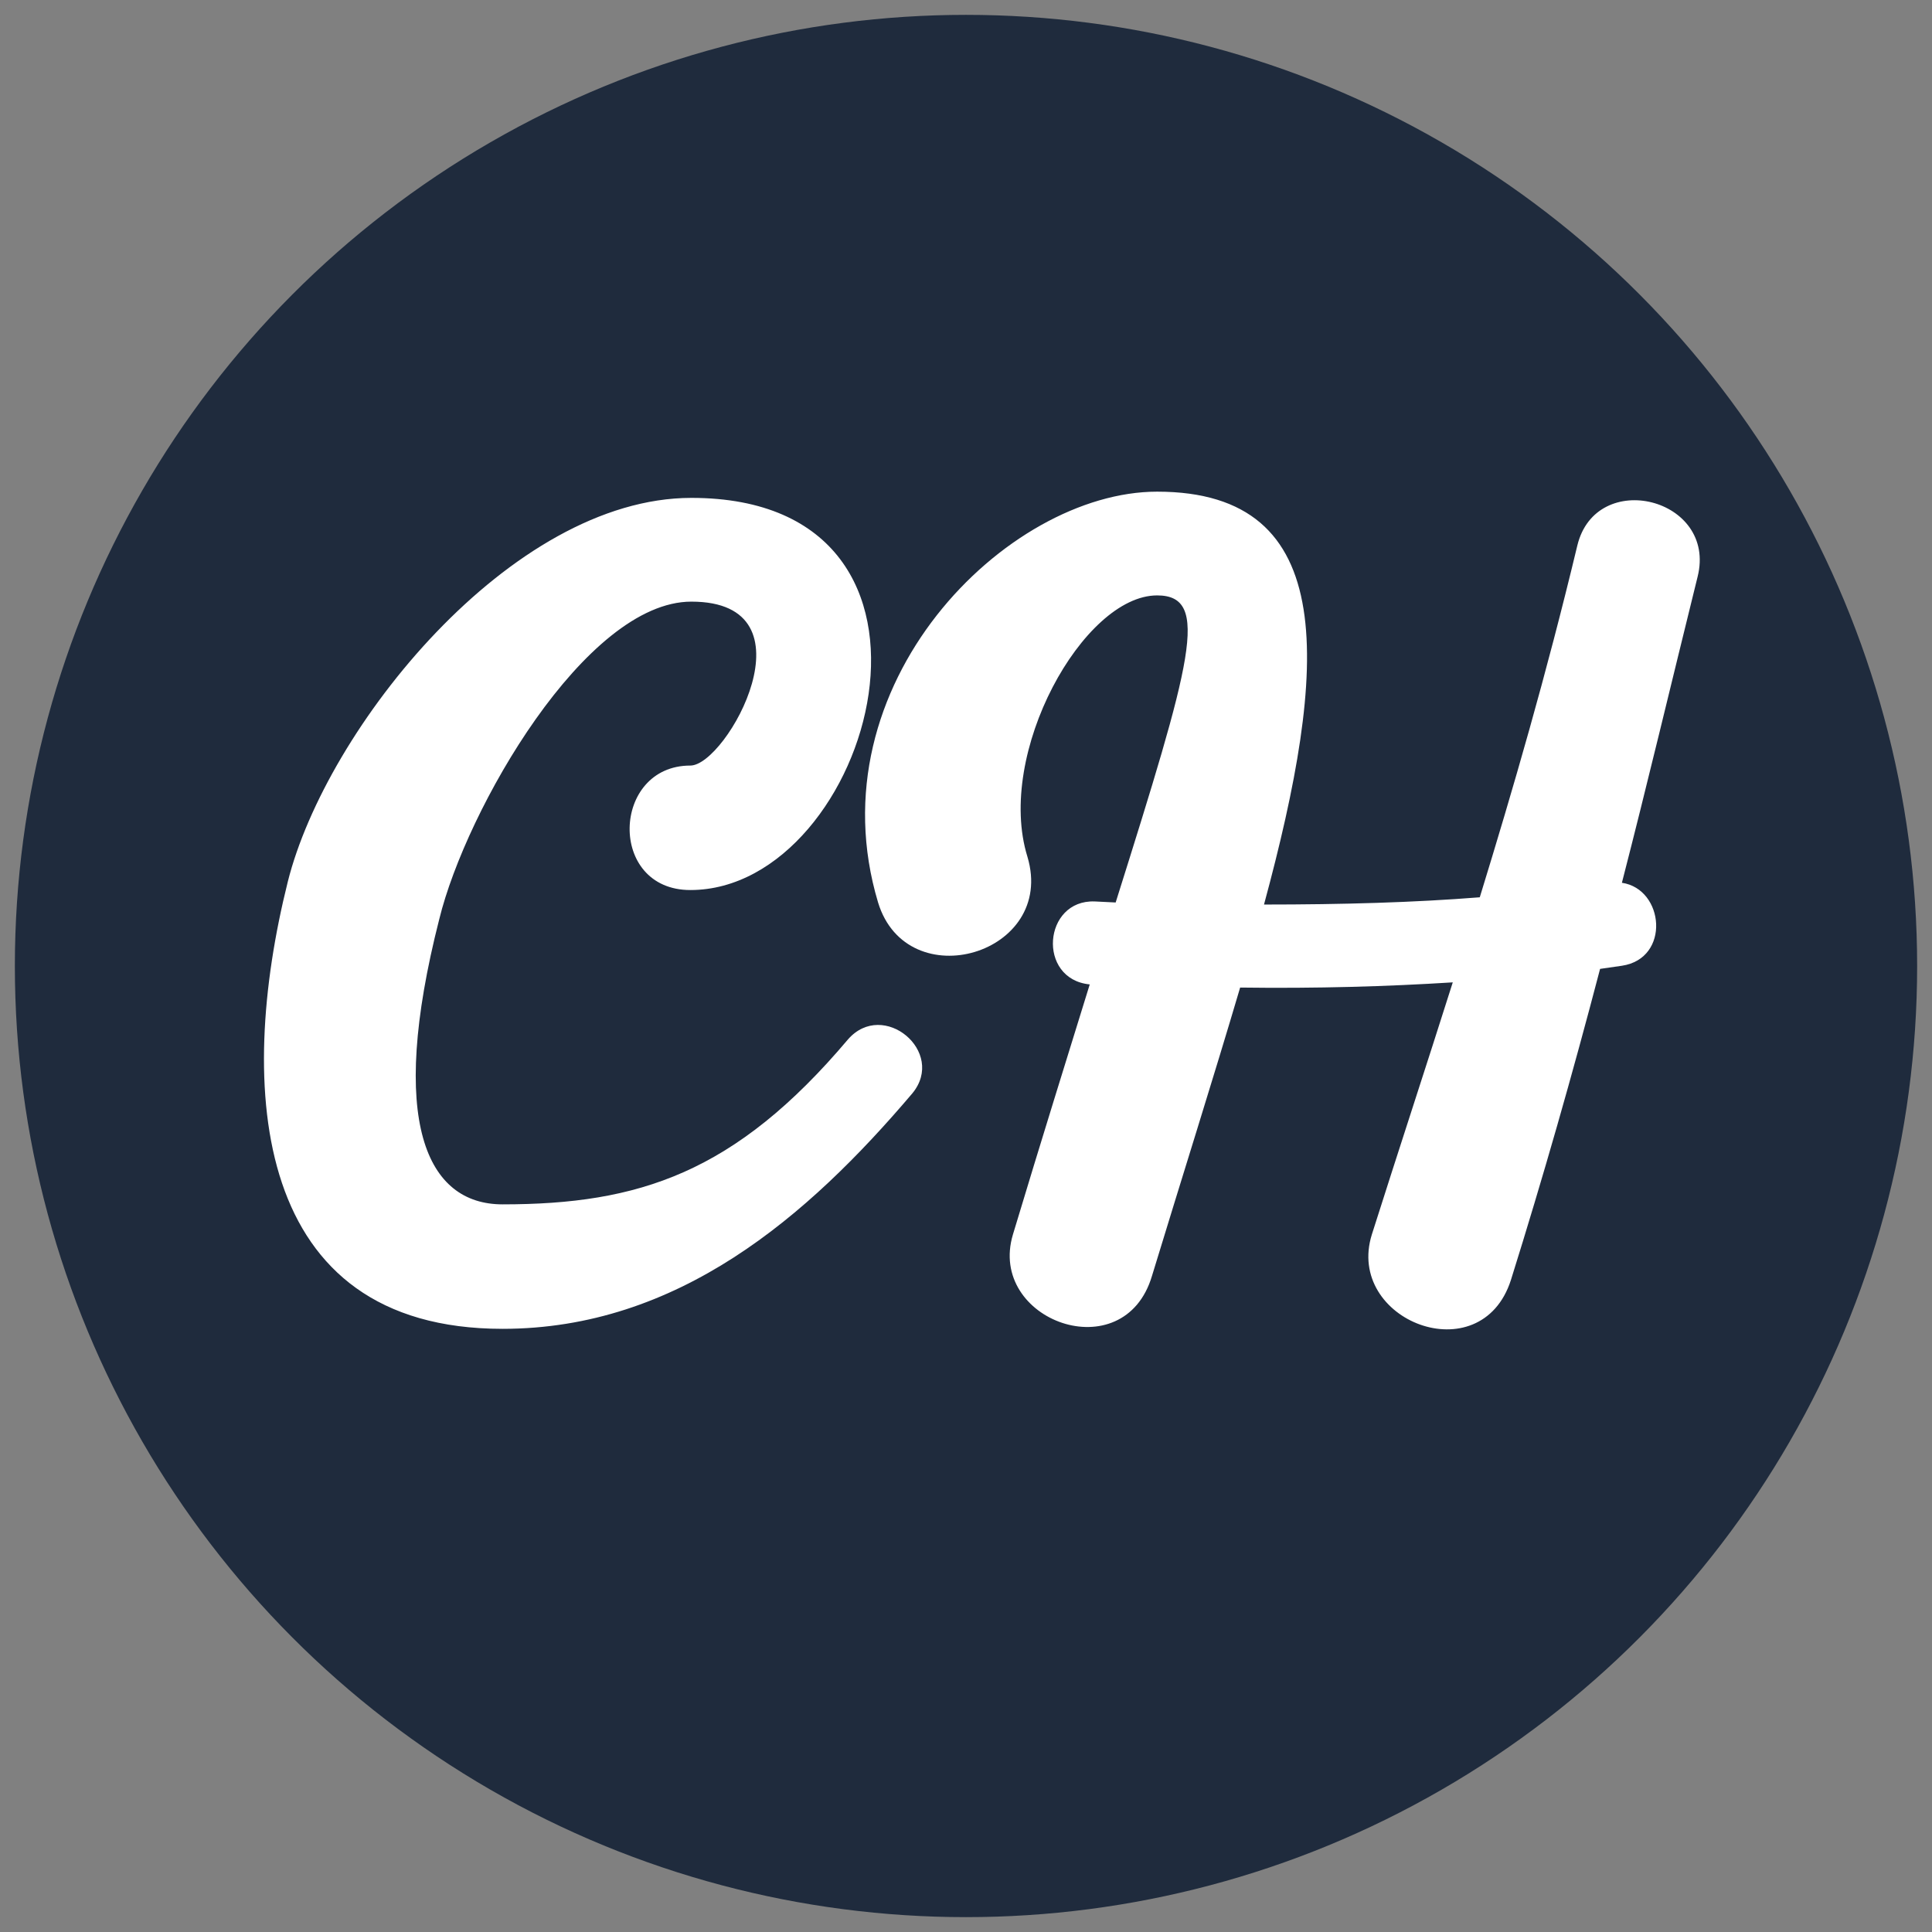
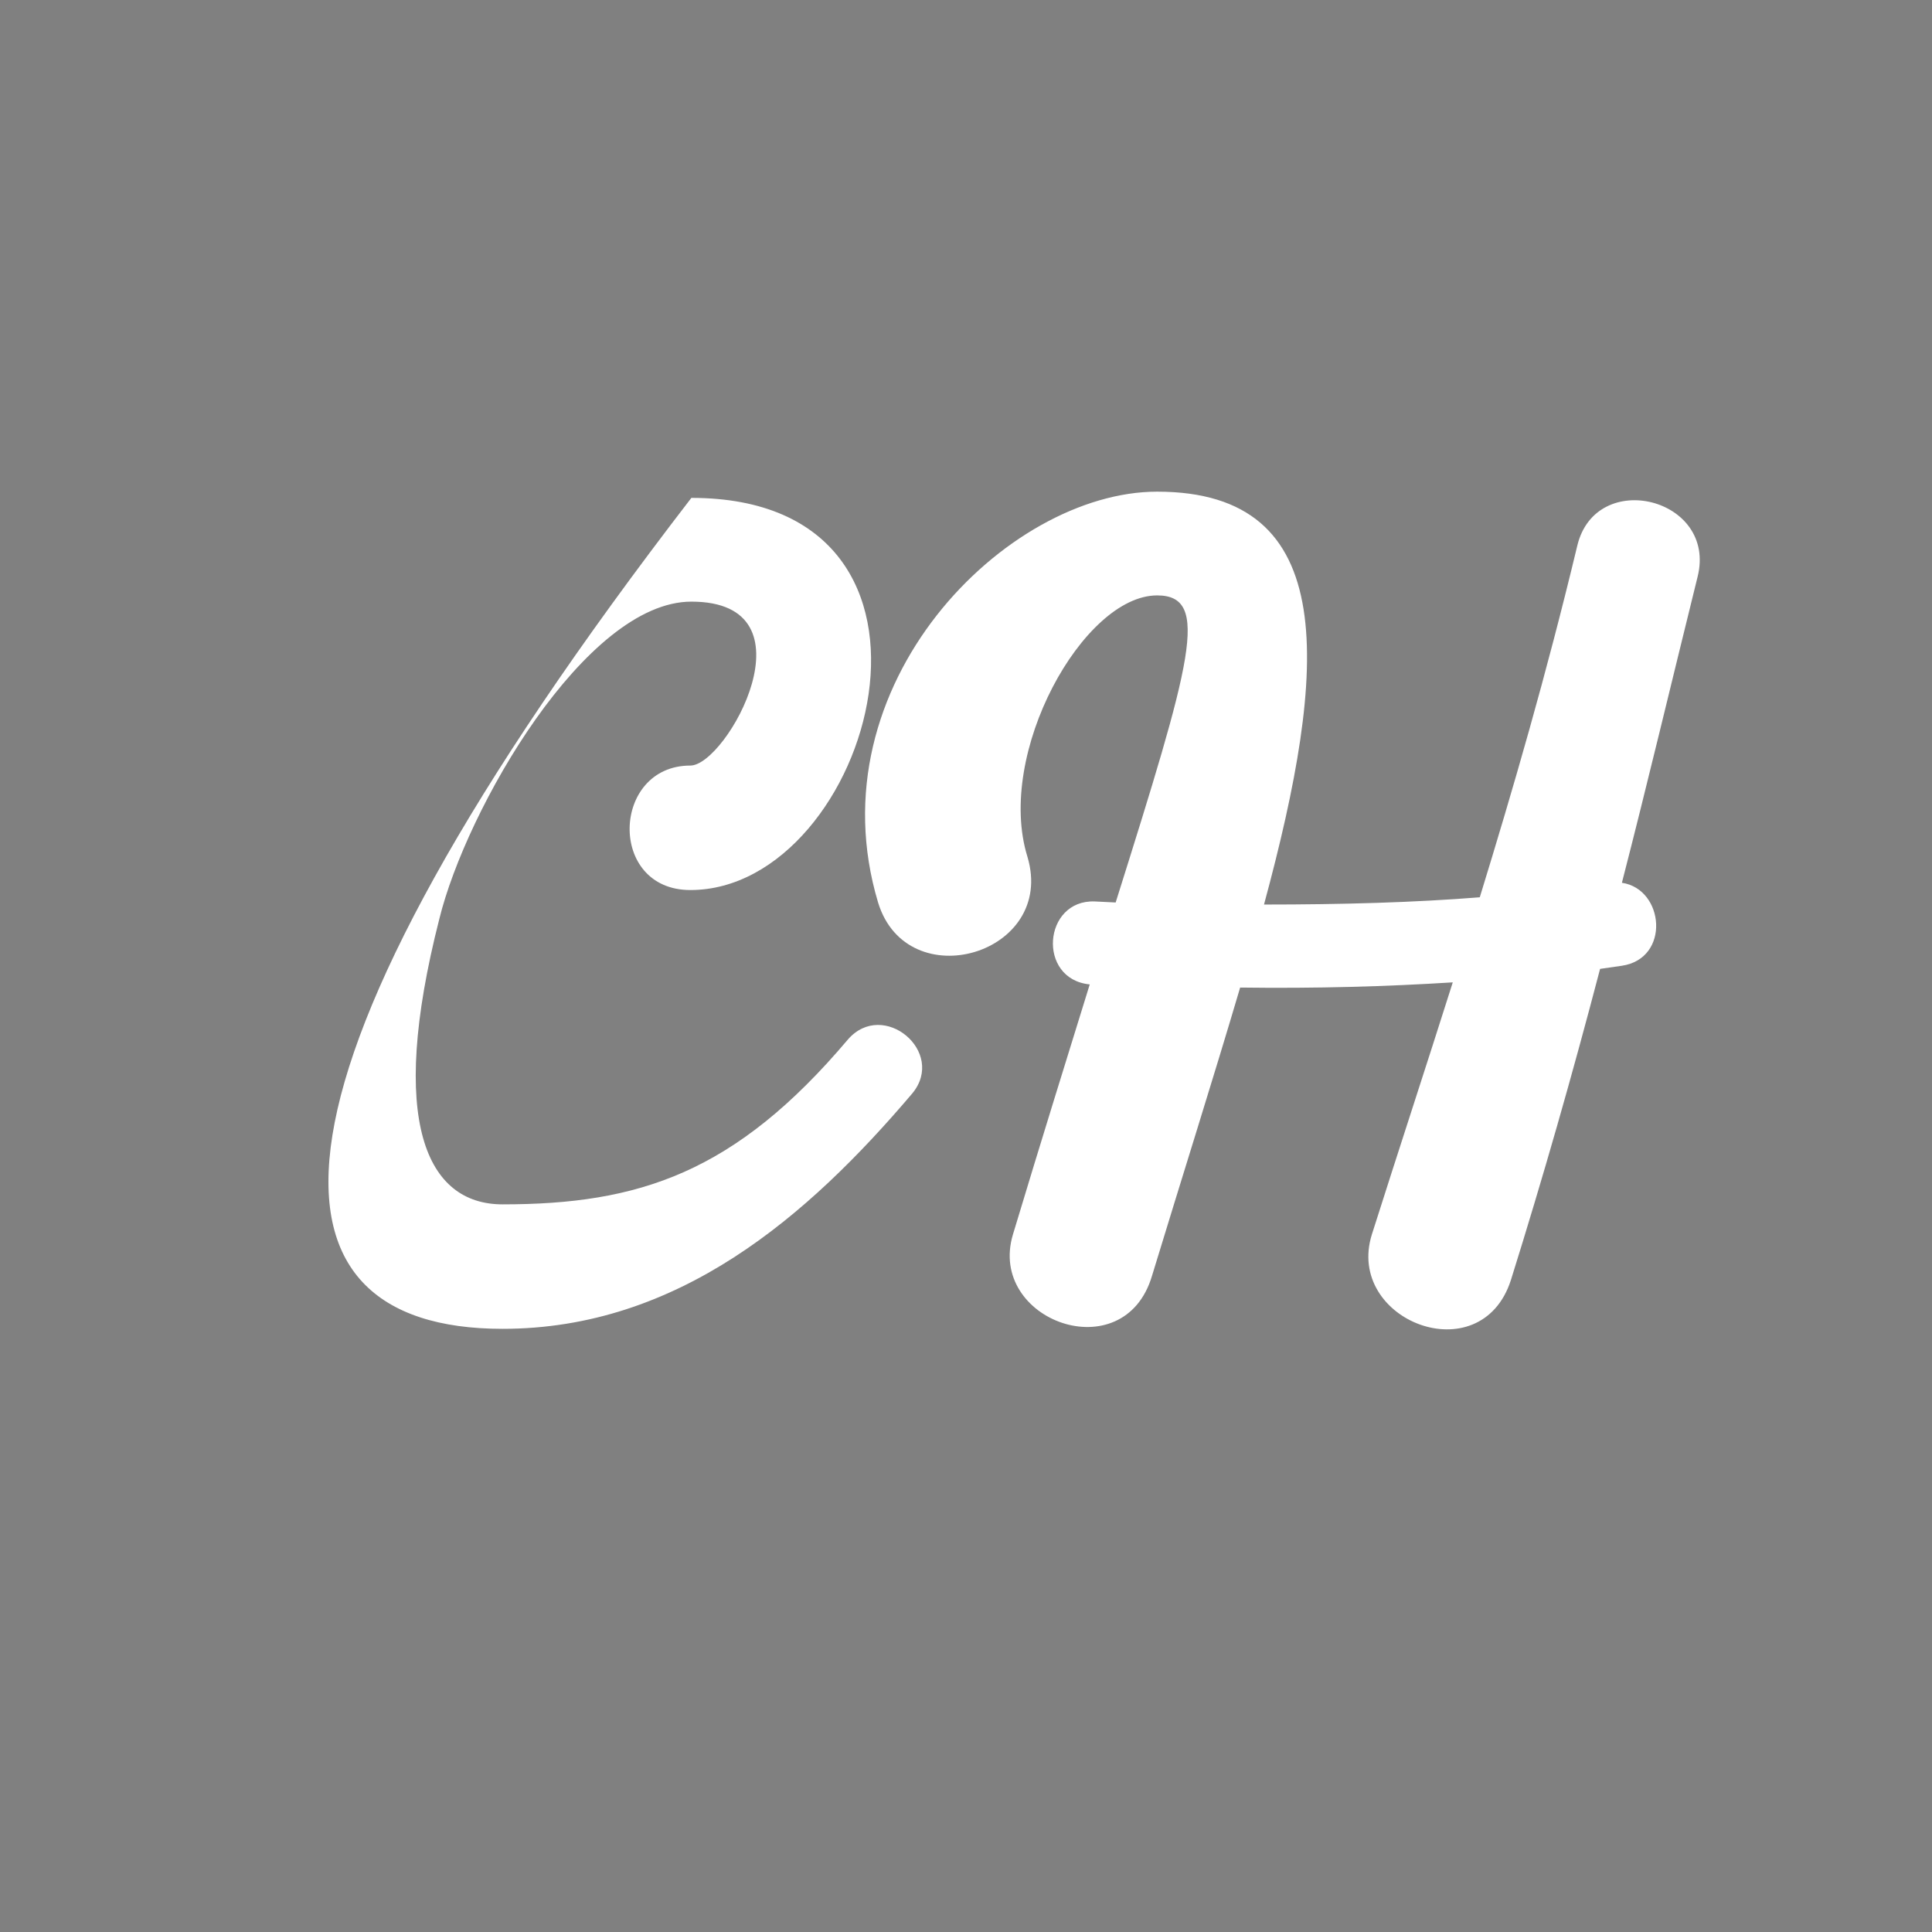
<svg xmlns="http://www.w3.org/2000/svg" version="1.1" viewBox="335.0 187.0 650.0 650.0" xml:space="preserve">
  <rect x="335.0" y="187.0" width="650.0" height="650.0" fill="#808080" stroke="none" />
-   <circle cx="660.0" cy="512.0" r="320.0" fill="#1F2B3D" />
  <desc>Created with Fabric.js 5.3.0</desc>
  <defs>
</defs>
  <g transform="matrix(1.921 0 0 1.921 665.338 493.333)" id="text-logo">
    <g style="" paint-order="stroke">
      <g transform="matrix(1 0 0 1 0 0)" id="text-logo-path-0">
-         <path style="stroke: none; stroke-width: 0; stroke-dasharray: none; stroke-linecap: butt; stroke-dashoffset: 0; stroke-linejoin: miter; stroke-miterlimit: 4; fill: rgb(255,255,255); fill-rule: nonzero; opacity: 1;" paint-order="stroke" transform=" translate(-121.917, 66.723)" d="M 70.86 -92.11 C 57.05 -92.11 56.32 -70.31 70.86 -70.31 C 102.65 -70.31 122.27 -138.99 71.04 -138.99 C 39.43 -138.99 7.09 -98.65 0.36 -71.77 C -8.72 -35.43 -5.81 6.54 37.97 6.54 C 68.68 6.54 91.39 -13.08 109.74 -34.7 C 115.73 -41.97 104.65 -51.23 98.47 -44.15 C 78.67 -20.71 61.77 -15.26 37.97 -15.26 C 24.71 -15.26 17.81 -29.61 26.89 -65.22 C 31.61 -84.48 52.51 -120.82 71.04 -120.82 C 93.2 -120.82 77.22 -92.11 70.86 -92.11 Z M 103.74 -68.13 C 108.83 -51.42 134.99 -59.05 129.9 -76.13 C 124.27 -94.29 139.71 -121.91 152.61 -121.91 C 162.06 -121.91 158.61 -110.28 145.35 -68.13 L 141.71 -68.31 C 132.63 -68.68 131.54 -54.69 140.81 -53.78 C 136.99 -41.42 132.45 -26.89 127.36 -9.99 C 122.82 5.09 146.8 13.81 151.71 -2.73 C 156.97 -19.99 162.43 -37.25 167.15 -53.23 C 180.59 -53.05 192.95 -53.42 204.39 -54.14 C 199.67 -39.24 194.95 -24.89 190.22 -9.99 C 185.5 5.09 209.3 14.35 214.57 -2 C 220.2 -19.99 225.29 -37.79 230.19 -56.5 L 234.01 -57.05 C 242.55 -58.32 241.46 -70.49 234.01 -71.58 C 238.37 -88.48 242.55 -106.1 247.27 -125.18 C 250.72 -138.99 229.47 -144.26 226.2 -130.63 C 220.75 -107.92 214.93 -87.94 209.12 -69.04 C 197.67 -68.13 185.14 -67.77 171.33 -67.77 C 182.59 -109.37 184.77 -140.08 152.61 -140.08 C 126.27 -140.08 92.3 -106.29 103.74 -68.13 Z" stroke-linecap="round" />
+         <path style="stroke: none; stroke-width: 0; stroke-dasharray: none; stroke-linecap: butt; stroke-dashoffset: 0; stroke-linejoin: miter; stroke-miterlimit: 4; fill: rgb(255,255,255); fill-rule: nonzero; opacity: 1;" paint-order="stroke" transform=" translate(-121.917, 66.723)" d="M 70.86 -92.11 C 57.05 -92.11 56.32 -70.31 70.86 -70.31 C 102.65 -70.31 122.27 -138.99 71.04 -138.99 C -8.72 -35.43 -5.81 6.54 37.97 6.54 C 68.68 6.54 91.39 -13.08 109.74 -34.7 C 115.73 -41.97 104.65 -51.23 98.47 -44.15 C 78.67 -20.71 61.77 -15.26 37.97 -15.26 C 24.71 -15.26 17.81 -29.61 26.89 -65.22 C 31.61 -84.48 52.51 -120.82 71.04 -120.82 C 93.2 -120.82 77.22 -92.11 70.86 -92.11 Z M 103.74 -68.13 C 108.83 -51.42 134.99 -59.05 129.9 -76.13 C 124.27 -94.29 139.71 -121.91 152.61 -121.91 C 162.06 -121.91 158.61 -110.28 145.35 -68.13 L 141.71 -68.31 C 132.63 -68.68 131.54 -54.69 140.81 -53.78 C 136.99 -41.42 132.45 -26.89 127.36 -9.99 C 122.82 5.09 146.8 13.81 151.71 -2.73 C 156.97 -19.99 162.43 -37.25 167.15 -53.23 C 180.59 -53.05 192.95 -53.42 204.39 -54.14 C 199.67 -39.24 194.95 -24.89 190.22 -9.99 C 185.5 5.09 209.3 14.35 214.57 -2 C 220.2 -19.99 225.29 -37.79 230.19 -56.5 L 234.01 -57.05 C 242.55 -58.32 241.46 -70.49 234.01 -71.58 C 238.37 -88.48 242.55 -106.1 247.27 -125.18 C 250.72 -138.99 229.47 -144.26 226.2 -130.63 C 220.75 -107.92 214.93 -87.94 209.12 -69.04 C 197.67 -68.13 185.14 -67.77 171.33 -67.77 C 182.59 -109.37 184.77 -140.08 152.61 -140.08 C 126.27 -140.08 92.3 -106.29 103.74 -68.13 Z" stroke-linecap="round" />
      </g>
    </g>
  </g>
</svg>